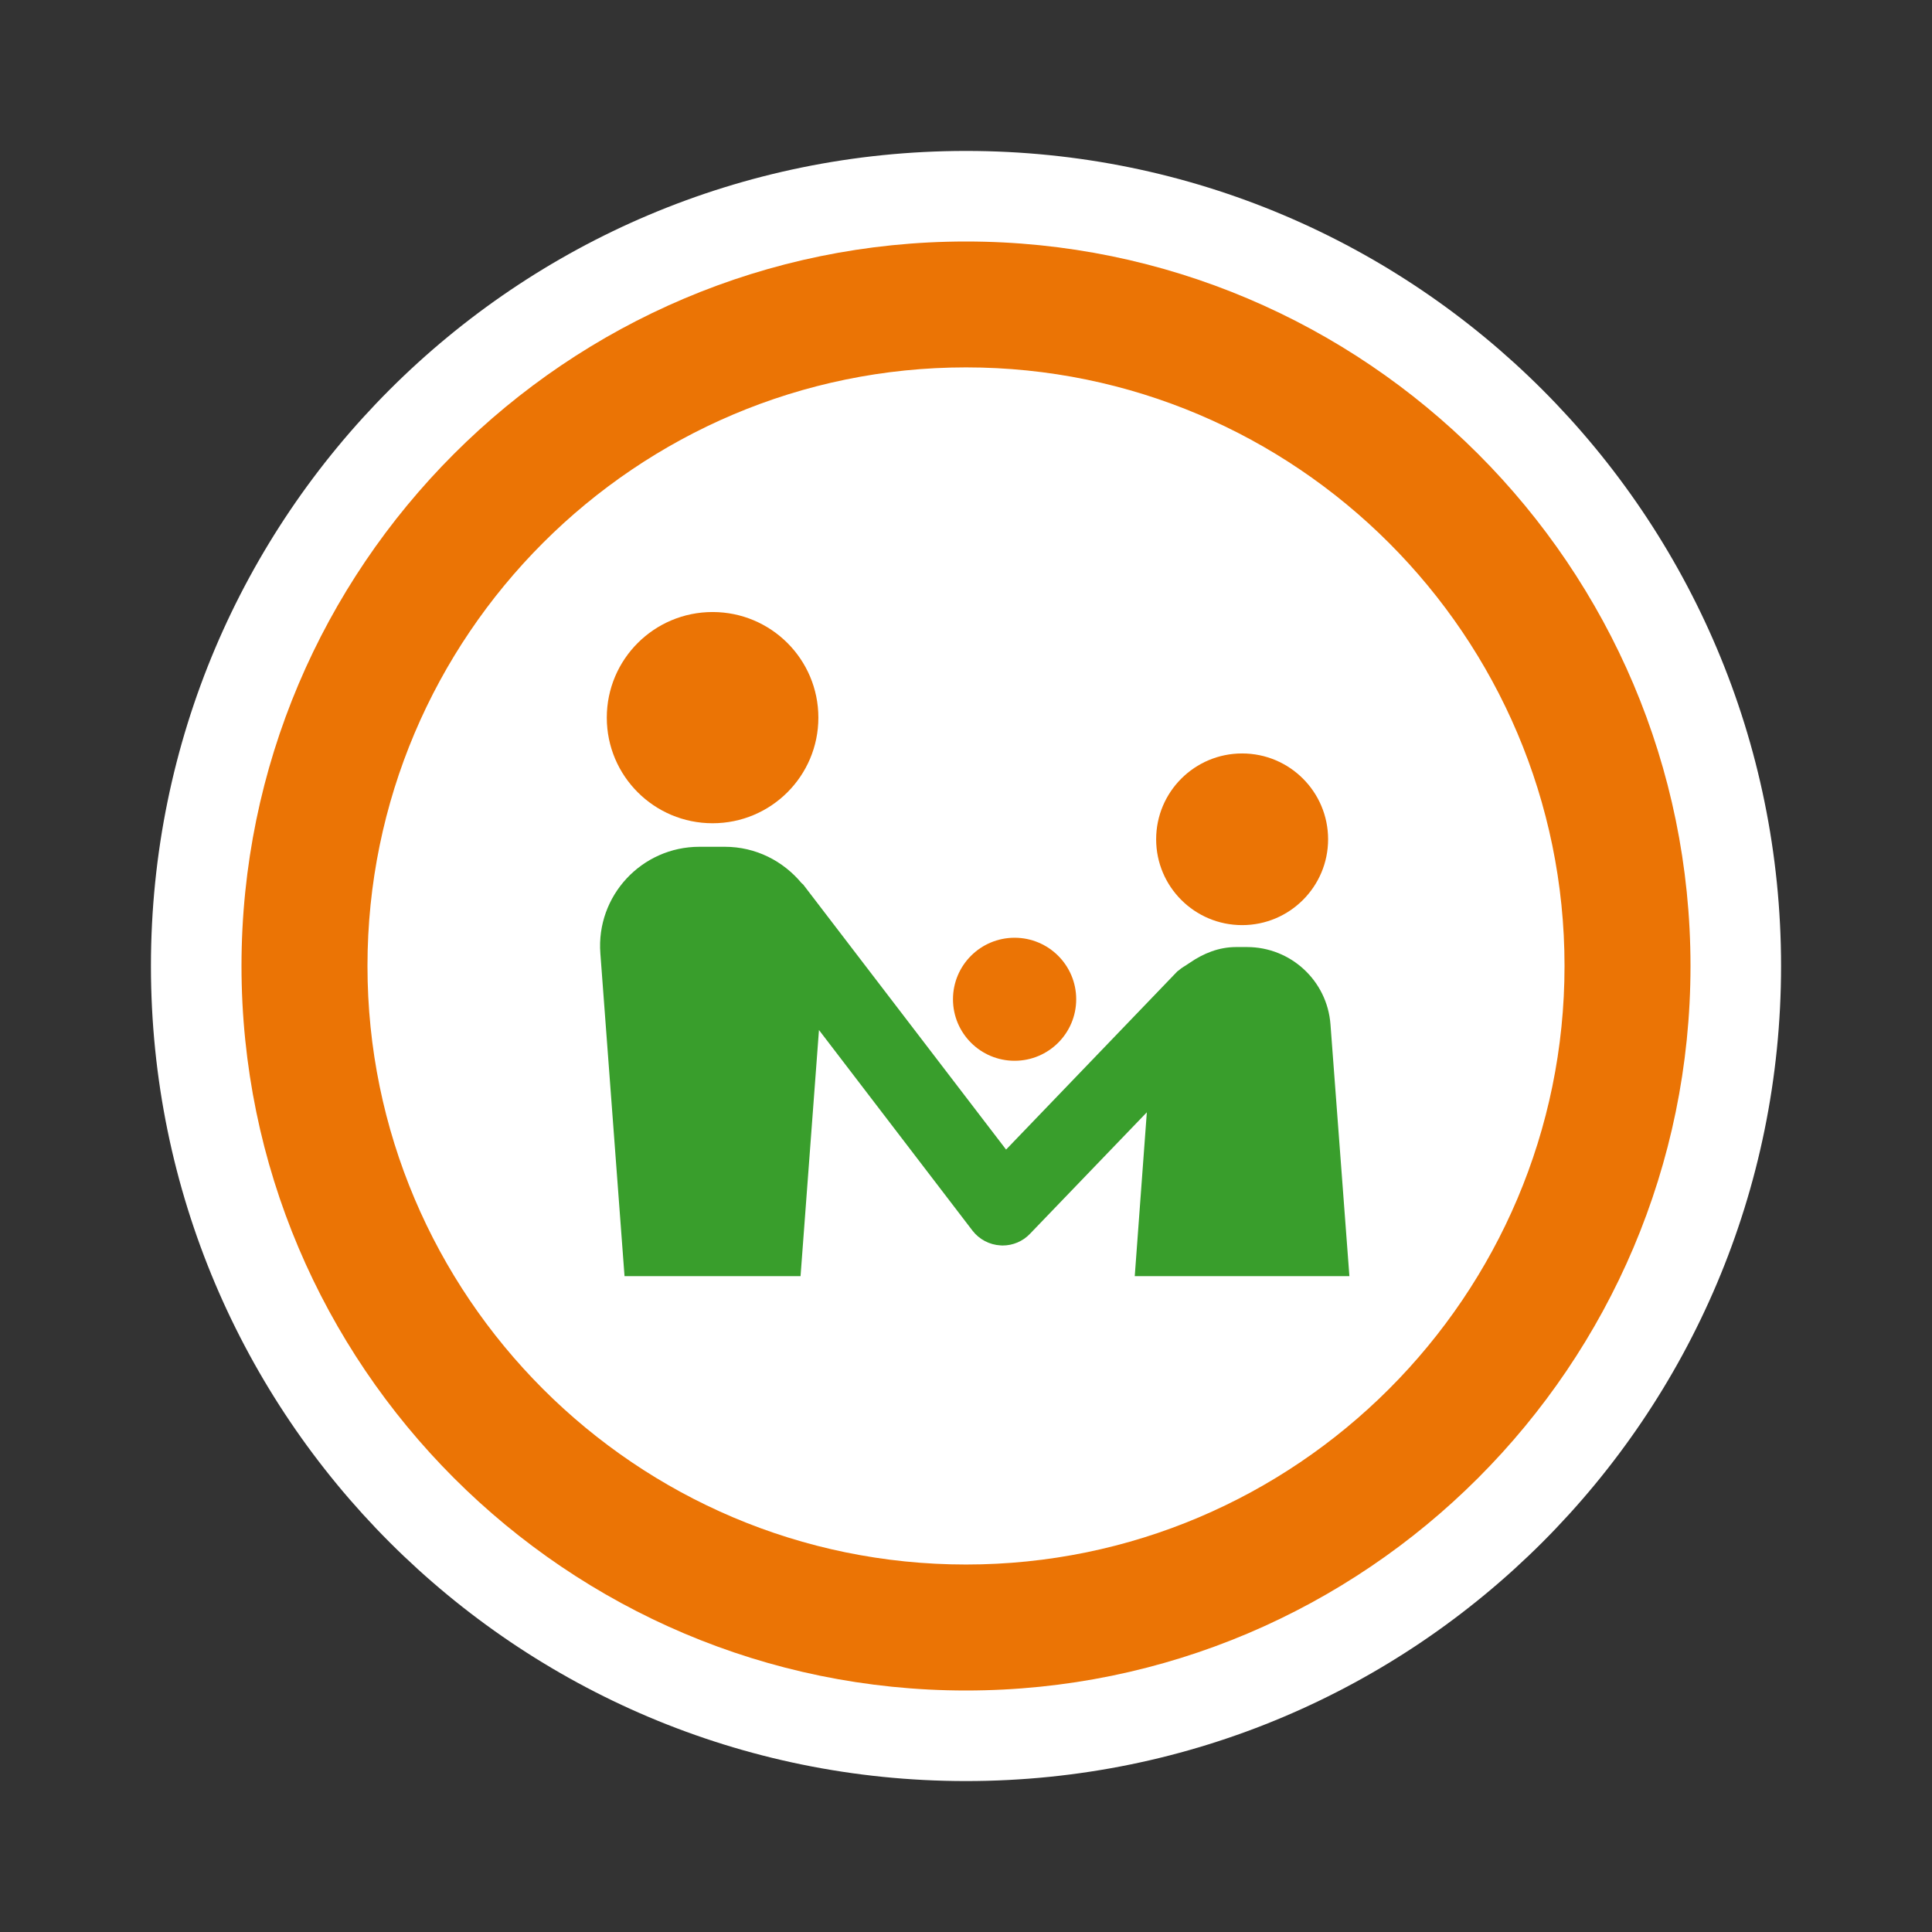
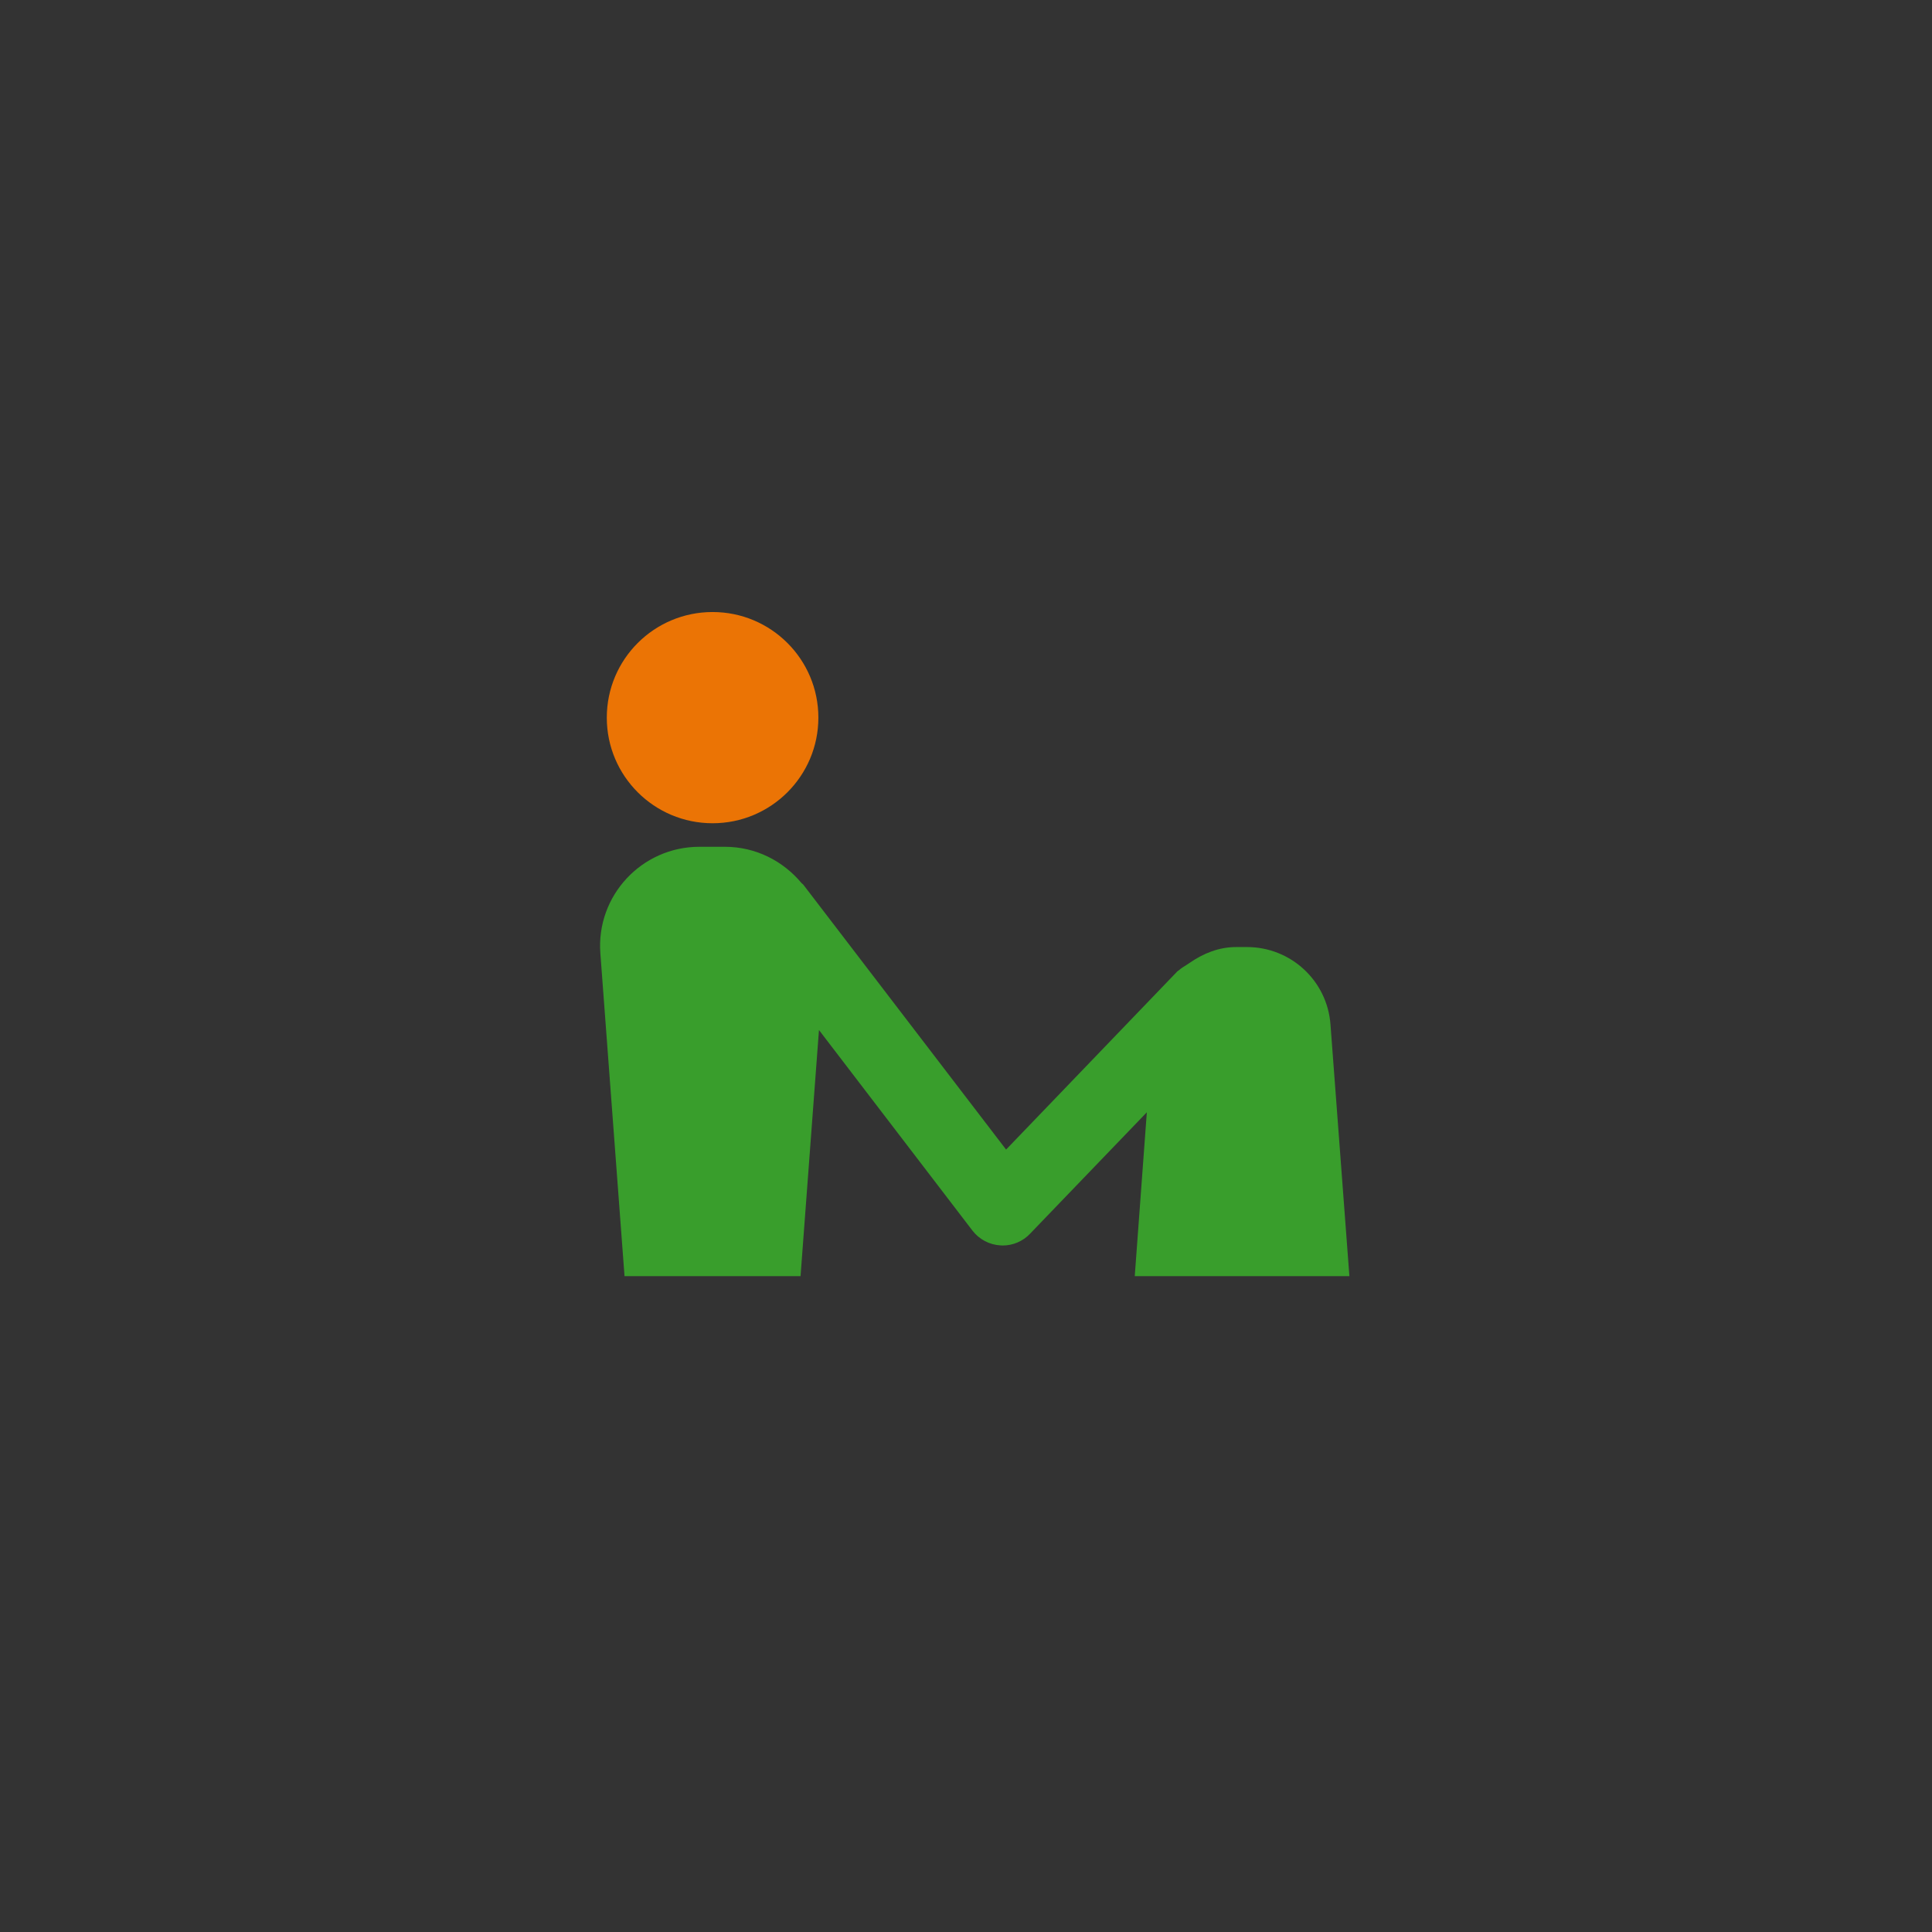
<svg xmlns="http://www.w3.org/2000/svg" width="512" height="512" viewBox="0 0 512 512" fill="none">
  <rect x="0" y="0" width="512" height="512" fill="#333333" stroke="none" />
-   <path d="M256.001 472C375.294 472 472 375.292 472 256C472 136.706 375.294 40 256.001 40C136.707 40 40 136.706 40 256C40 375.292 136.707 472 256.001 472Z" fill="white" />
-   <path d="M256.001 448C150.134 448 64 361.861 64 255.987C64 150.114 150.134 64 256.001 64C361.866 64 448 150.114 448 255.987C448 361.861 361.866 448 256.001 448ZM256.001 97.361C168.53 97.361 97.385 168.537 97.385 255.987C97.385 343.437 168.53 414.613 256.001 414.613C343.471 414.613 414.616 343.437 414.616 255.987C414.616 168.537 343.444 97.361 256.001 97.361Z" fill="#EB7405" />
  <path d="M357.604 338.193L352.59 271.472C351.724 259.915 342.091 250.979 330.462 250.979H327.574C322.98 250.979 318.886 252.683 315.342 255.12C315.236 255.173 315.132 255.277 315.027 255.329C314.134 255.958 313.163 256.43 312.376 257.165C312.27 257.269 312.113 257.294 312.008 257.425L266.622 304.649L212.862 234.417C212.731 234.259 212.547 234.181 212.415 234.024C207.559 228.206 200.34 224.406 192.072 224.406H185.352C170.048 224.406 157.947 237.405 159.102 252.656L165.507 338.193H212.153L217.035 272.966L257.723 326.139C259.508 328.445 262.212 329.886 265.152 330.043C265.336 330.07 265.52 330.07 265.704 330.07C268.433 330.07 271.057 328.969 272.948 326.977L303.923 294.769L300.721 338.193H357.604Z" fill="#399E2C" />
-   <path d="M329.177 245.166C341.761 245.166 351.961 234.982 351.961 222.419C351.961 209.856 341.761 199.672 329.177 199.672C316.593 199.672 306.392 209.856 306.392 222.419C306.392 234.982 316.593 245.166 329.177 245.166Z" fill="#EB7405" />
  <path d="M188.842 218.17C204.329 218.17 216.877 205.644 216.877 190.182C216.877 174.72 204.329 162.194 188.842 162.194C173.354 162.194 160.807 174.72 160.807 190.182C160.807 205.644 173.354 218.17 188.842 218.17Z" fill="#EB7405" />
-   <path d="M268.878 281.116C277.895 281.116 285.204 273.816 285.204 264.815C285.204 255.812 277.895 248.514 268.878 248.514C259.86 248.514 252.55 255.812 252.55 264.815C252.55 273.816 259.86 281.116 268.878 281.116Z" fill="#EB7405" />
</svg>